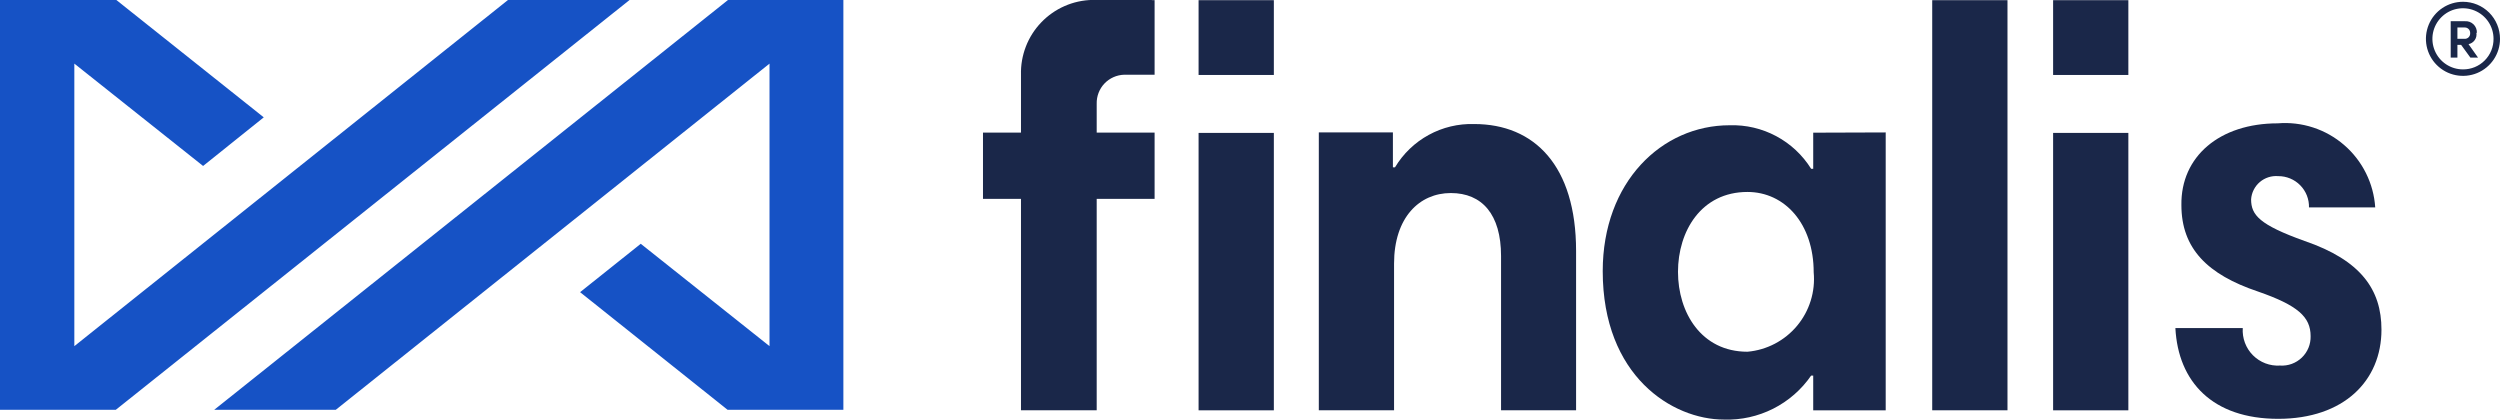
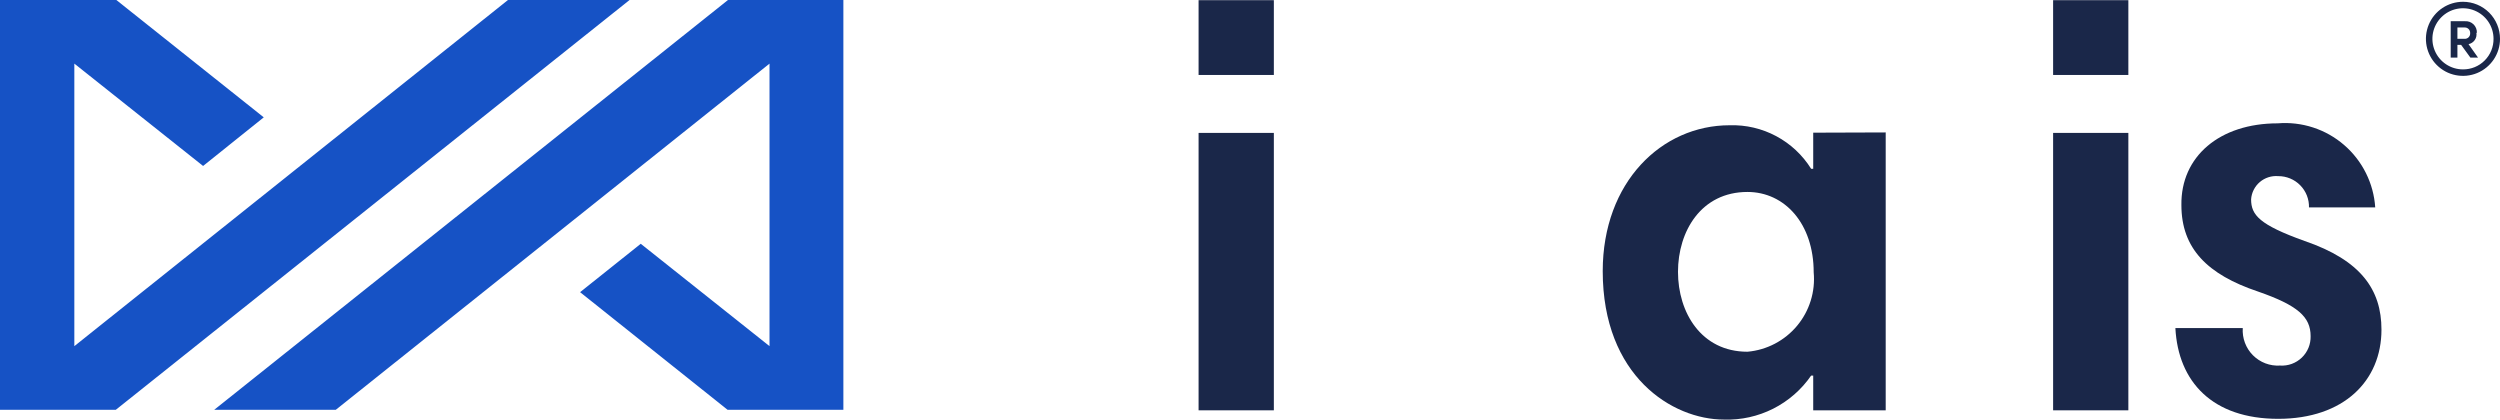
<svg xmlns="http://www.w3.org/2000/svg" width="143" height="24" viewBox="0 0 143 24" fill="none">
  <path fill-rule="evenodd" clip-rule="evenodd" d="M48.241 -0.004V23.441H41.618L33.181 16.712L36.651 13.944L44.016 19.799V3.639L19.206 23.441H12.252L41.645 -0.004H48.241ZM6.649 -0.004L15.087 6.712L11.617 9.493L4.252 3.639V19.799L29.061 -0.004H36.015L6.623 23.441H0V-0.004H6.649Z" fill="#1652C5" />
-   <path fill-rule="evenodd" clip-rule="evenodd" d="M65.884 0.009H66.043V4.274H64.307C64.095 4.28 63.886 4.327 63.692 4.413C63.498 4.499 63.323 4.622 63.176 4.776C63.03 4.929 62.915 5.111 62.839 5.309C62.763 5.507 62.726 5.718 62.731 5.93V7.586H66.043V11.374H62.731V23.468H58.4V11.374H56.227V7.586H58.4V4.274C58.386 3.724 58.481 3.177 58.679 2.664C58.877 2.15 59.175 1.681 59.556 1.284C59.936 0.886 60.392 0.567 60.896 0.346C61.4 0.125 61.943 0.006 62.493 -0.004H65.884V0.009Z" fill="#1A2749" />
  <path d="M72.864 7.602H68.559V23.47H72.864V7.602Z" fill="#1A2749" />
-   <path fill-rule="evenodd" clip-rule="evenodd" d="M84.323 7.095C87.767 7.095 90.152 9.479 90.152 14.354V23.467H85.86V14.645C85.86 12.261 84.774 11.042 82.986 11.042C81.197 11.042 79.74 12.433 79.74 15.082V23.467H75.436V7.572H79.674V9.572H79.793C80.26 8.793 80.925 8.153 81.722 7.718C82.518 7.282 83.416 7.068 84.323 7.095Z" fill="#1A2749" />
-   <path d="M114.828 0.01H110.523V23.468H114.828V0.01Z" fill="#1A2749" />
  <path fill-rule="evenodd" clip-rule="evenodd" d="M103.716 7.589V9.655H103.597C103.106 8.868 102.417 8.224 101.598 7.787C100.78 7.35 99.862 7.135 98.934 7.165C95.053 7.165 91.676 10.41 91.676 15.51C91.676 21.51 95.65 24 98.617 24C99.591 24.031 100.557 23.816 101.428 23.377C102.298 22.937 103.044 22.286 103.597 21.483H103.716V23.47H107.862V7.575L103.716 7.589ZM99.954 20.119C97.305 20.119 95.981 17.867 95.981 15.549C95.981 13.231 97.305 10.98 99.954 10.98C102.087 10.98 103.743 12.794 103.743 15.576C103.794 16.123 103.736 16.675 103.573 17.2C103.41 17.725 103.145 18.213 102.793 18.635C102.441 19.057 102.009 19.405 101.522 19.66C101.035 19.915 100.502 20.071 99.954 20.119Z" fill="#1A2749" />
  <path d="M72.864 0.01H68.559V4.288H72.864V0.01Z" fill="#1A2749" />
  <path fill-rule="evenodd" clip-rule="evenodd" d="M130.286 7.055C130.969 6.999 131.656 7.08 132.308 7.292C132.96 7.504 133.562 7.844 134.081 8.292C134.6 8.739 135.025 9.285 135.331 9.899C135.637 10.512 135.818 11.18 135.863 11.864H132.074C132.08 11.63 132.038 11.397 131.952 11.179C131.865 10.961 131.736 10.763 131.572 10.597C131.408 10.43 131.212 10.298 130.995 10.208C130.779 10.119 130.547 10.073 130.313 10.075C130.124 10.059 129.933 10.081 129.753 10.139C129.572 10.197 129.405 10.29 129.261 10.413C129.116 10.536 128.998 10.687 128.913 10.857C128.827 11.026 128.776 11.211 128.763 11.4C128.763 12.301 129.24 12.857 131.823 13.784C135.041 14.884 136.22 16.566 136.22 18.857C136.22 21.771 134.075 23.957 130.313 23.957C126.551 23.957 124.591 21.838 124.432 18.765H128.286C128.267 19.05 128.309 19.337 128.409 19.605C128.509 19.873 128.665 20.117 128.867 20.32C129.069 20.523 129.311 20.681 129.579 20.783C129.847 20.884 130.133 20.928 130.419 20.91C130.646 20.925 130.875 20.892 131.089 20.814C131.304 20.735 131.499 20.613 131.664 20.455C131.829 20.297 131.958 20.106 132.045 19.895C132.132 19.683 132.173 19.456 132.167 19.228C132.167 18.129 131.439 17.466 129.147 16.672C126.273 15.705 124.776 14.221 124.776 11.731C124.736 8.949 126.962 7.055 130.286 7.055Z" fill="#1A2749" />
  <path d="M121.742 7.602H117.438V23.47H121.742V7.602Z" fill="#1A2749" />
  <path d="M121.742 0.01H117.438V4.288H121.742V0.01Z" fill="#1A2749" />
  <path d="M140.882 0.102C140.463 0.102 140.053 0.226 139.705 0.459C139.356 0.692 139.084 1.023 138.924 1.41C138.764 1.797 138.722 2.223 138.803 2.634C138.885 3.045 139.087 3.423 139.383 3.719C139.68 4.016 140.057 4.218 140.469 4.299C140.88 4.381 141.306 4.339 141.693 4.179C142.08 4.018 142.411 3.747 142.644 3.398C142.877 3.05 143.001 2.64 143.001 2.221C143.001 1.659 142.778 1.12 142.381 0.722C141.983 0.325 141.444 0.102 140.882 0.102ZM140.882 3.969C140.536 3.969 140.198 3.867 139.911 3.675C139.623 3.483 139.399 3.209 139.267 2.89C139.134 2.57 139.1 2.219 139.167 1.88C139.235 1.541 139.401 1.229 139.646 0.985C139.89 0.74 140.202 0.573 140.541 0.506C140.88 0.439 141.232 0.473 141.551 0.606C141.871 0.738 142.144 0.962 142.336 1.249C142.528 1.537 142.63 1.875 142.63 2.221C142.632 2.451 142.588 2.679 142.501 2.892C142.414 3.105 142.285 3.298 142.122 3.461C141.96 3.624 141.766 3.753 141.553 3.84C141.34 3.927 141.112 3.971 140.882 3.969ZM141.677 1.876C141.681 1.786 141.666 1.696 141.632 1.612C141.599 1.528 141.548 1.452 141.482 1.389C141.417 1.327 141.339 1.279 141.254 1.248C141.169 1.218 141.078 1.207 140.988 1.214H140.18V3.294H140.564V2.565H140.776L141.306 3.294H141.743L141.2 2.526C141.344 2.497 141.472 2.413 141.556 2.292C141.64 2.171 141.674 2.022 141.65 1.876H141.677ZM140.564 1.572H140.975C141.017 1.57 141.059 1.577 141.099 1.592C141.138 1.608 141.174 1.631 141.204 1.661C141.234 1.691 141.257 1.726 141.272 1.766C141.288 1.805 141.295 1.847 141.293 1.89C141.296 1.933 141.291 1.977 141.277 2.018C141.262 2.059 141.239 2.096 141.209 2.128C141.179 2.159 141.142 2.183 141.102 2.2C141.062 2.216 141.018 2.223 140.975 2.221H140.564V1.572Z" fill="#1A2749" />
</svg>